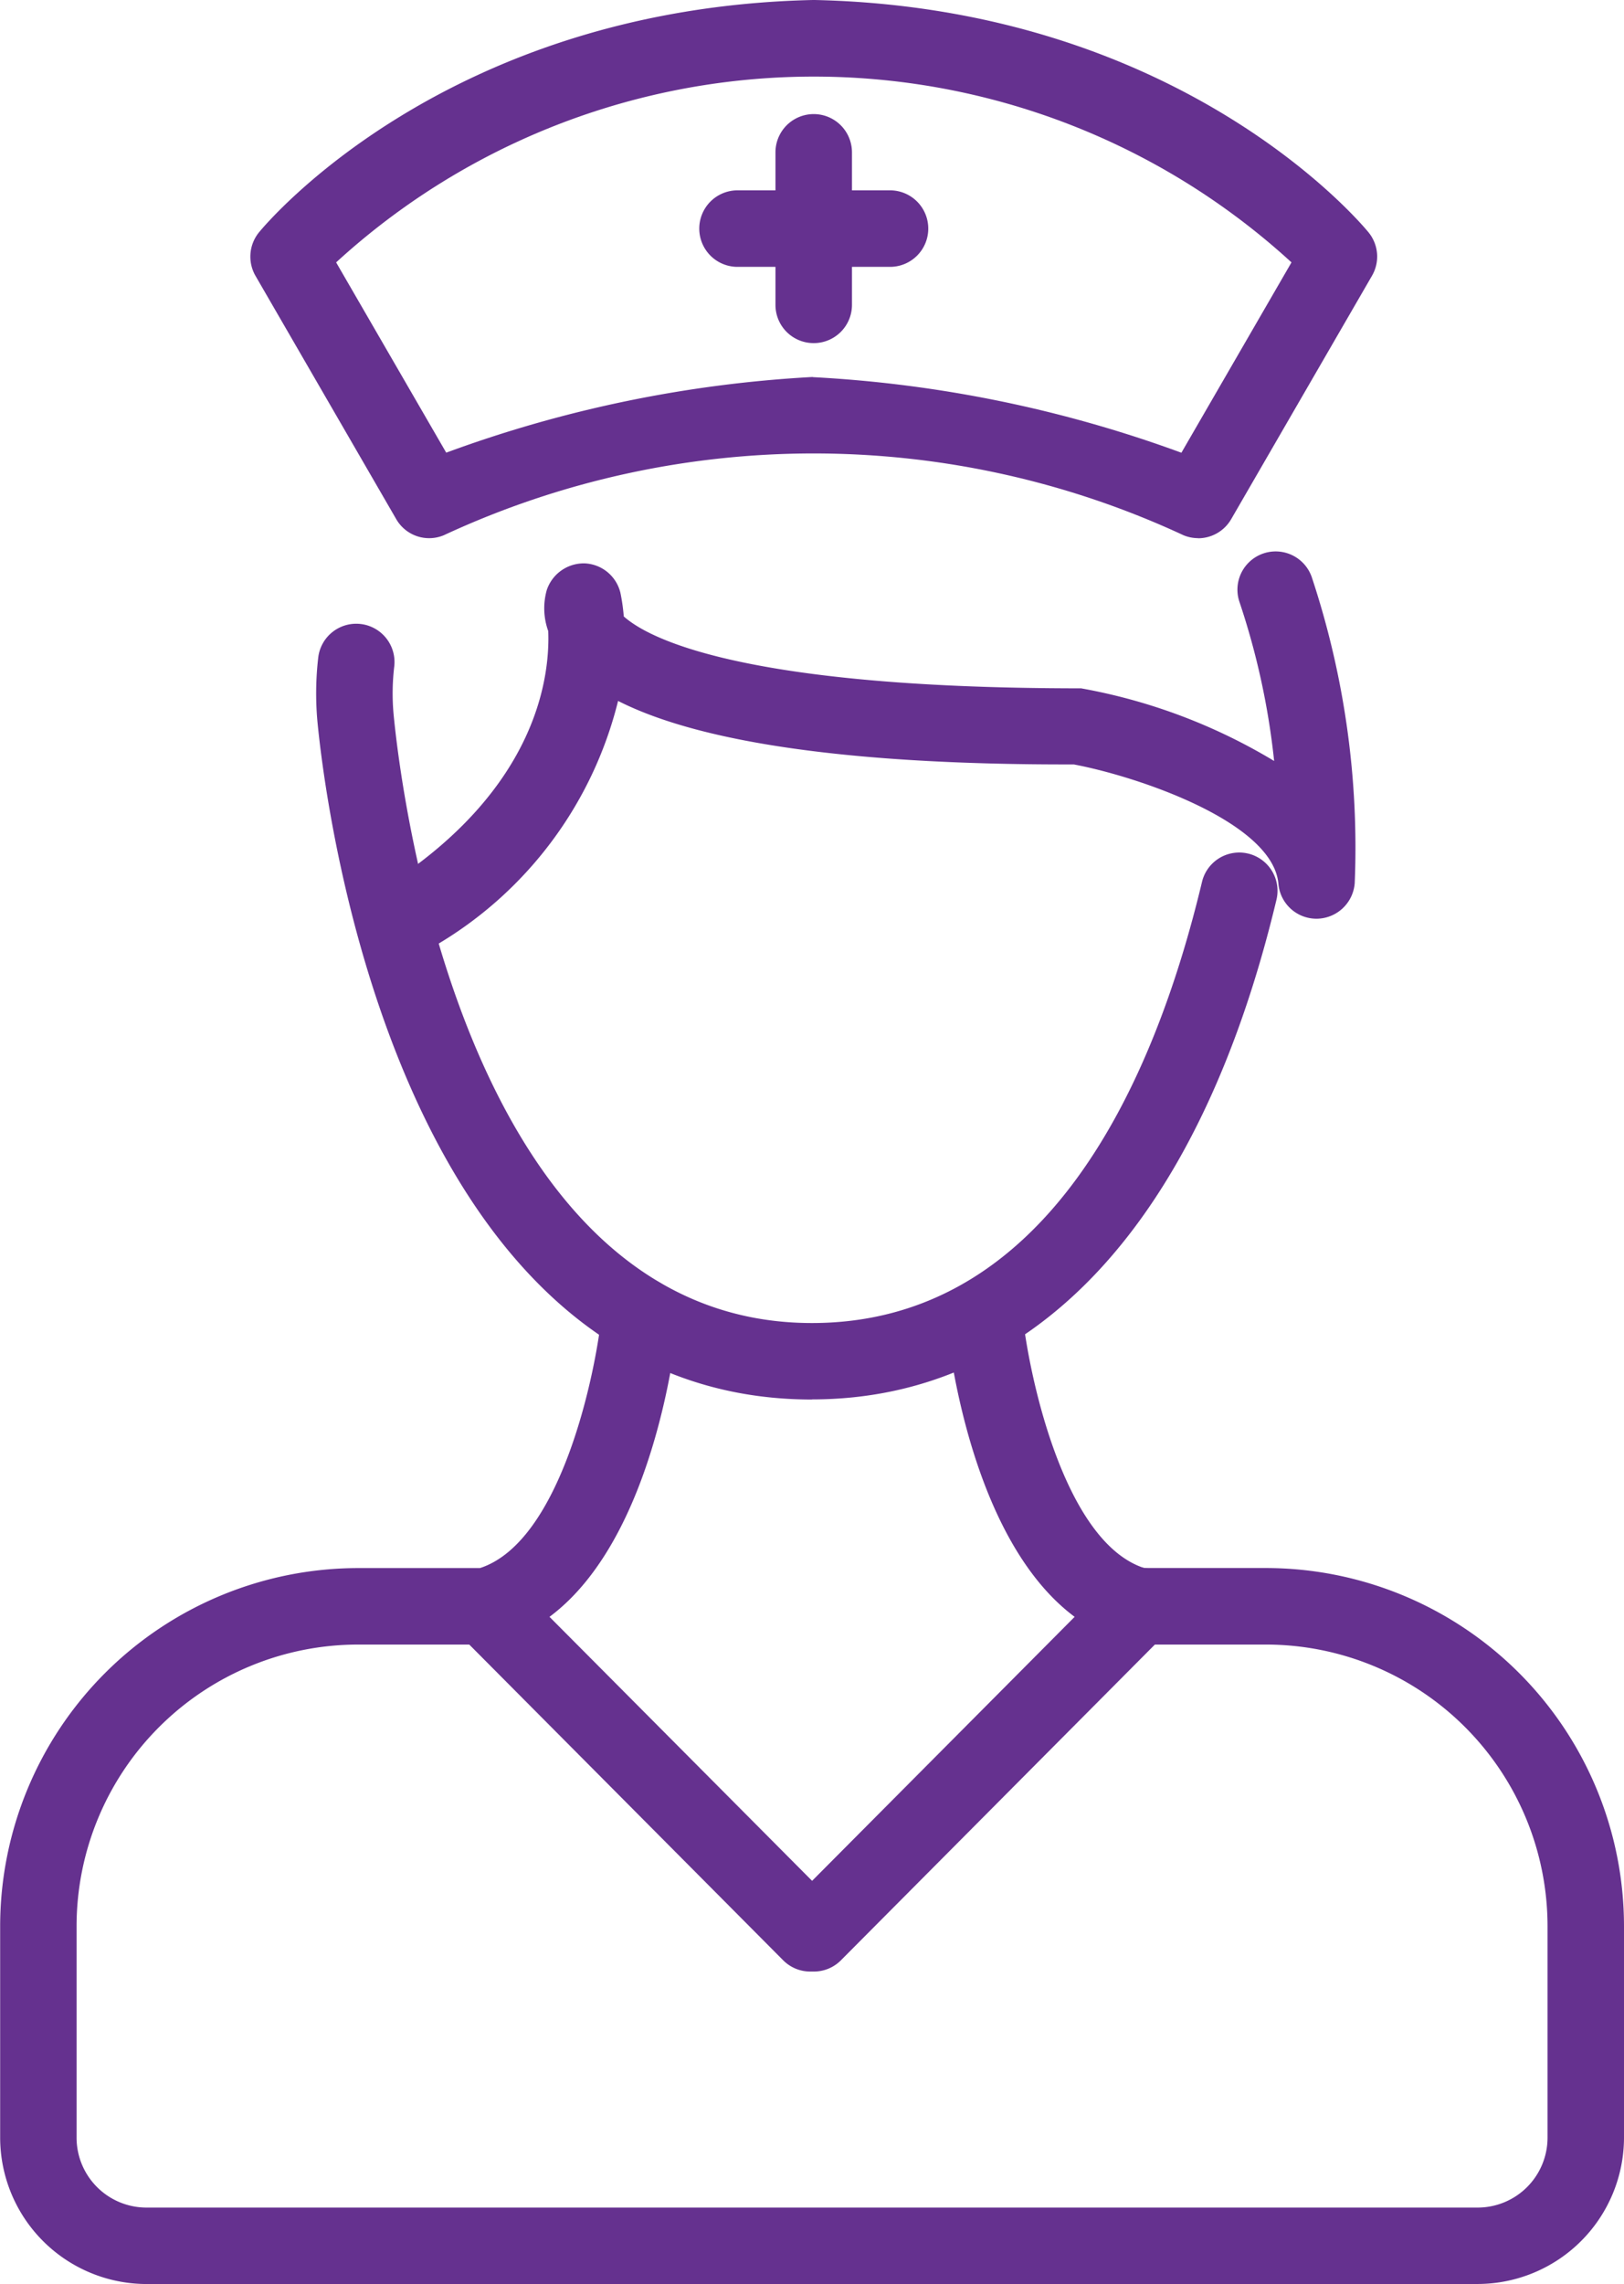
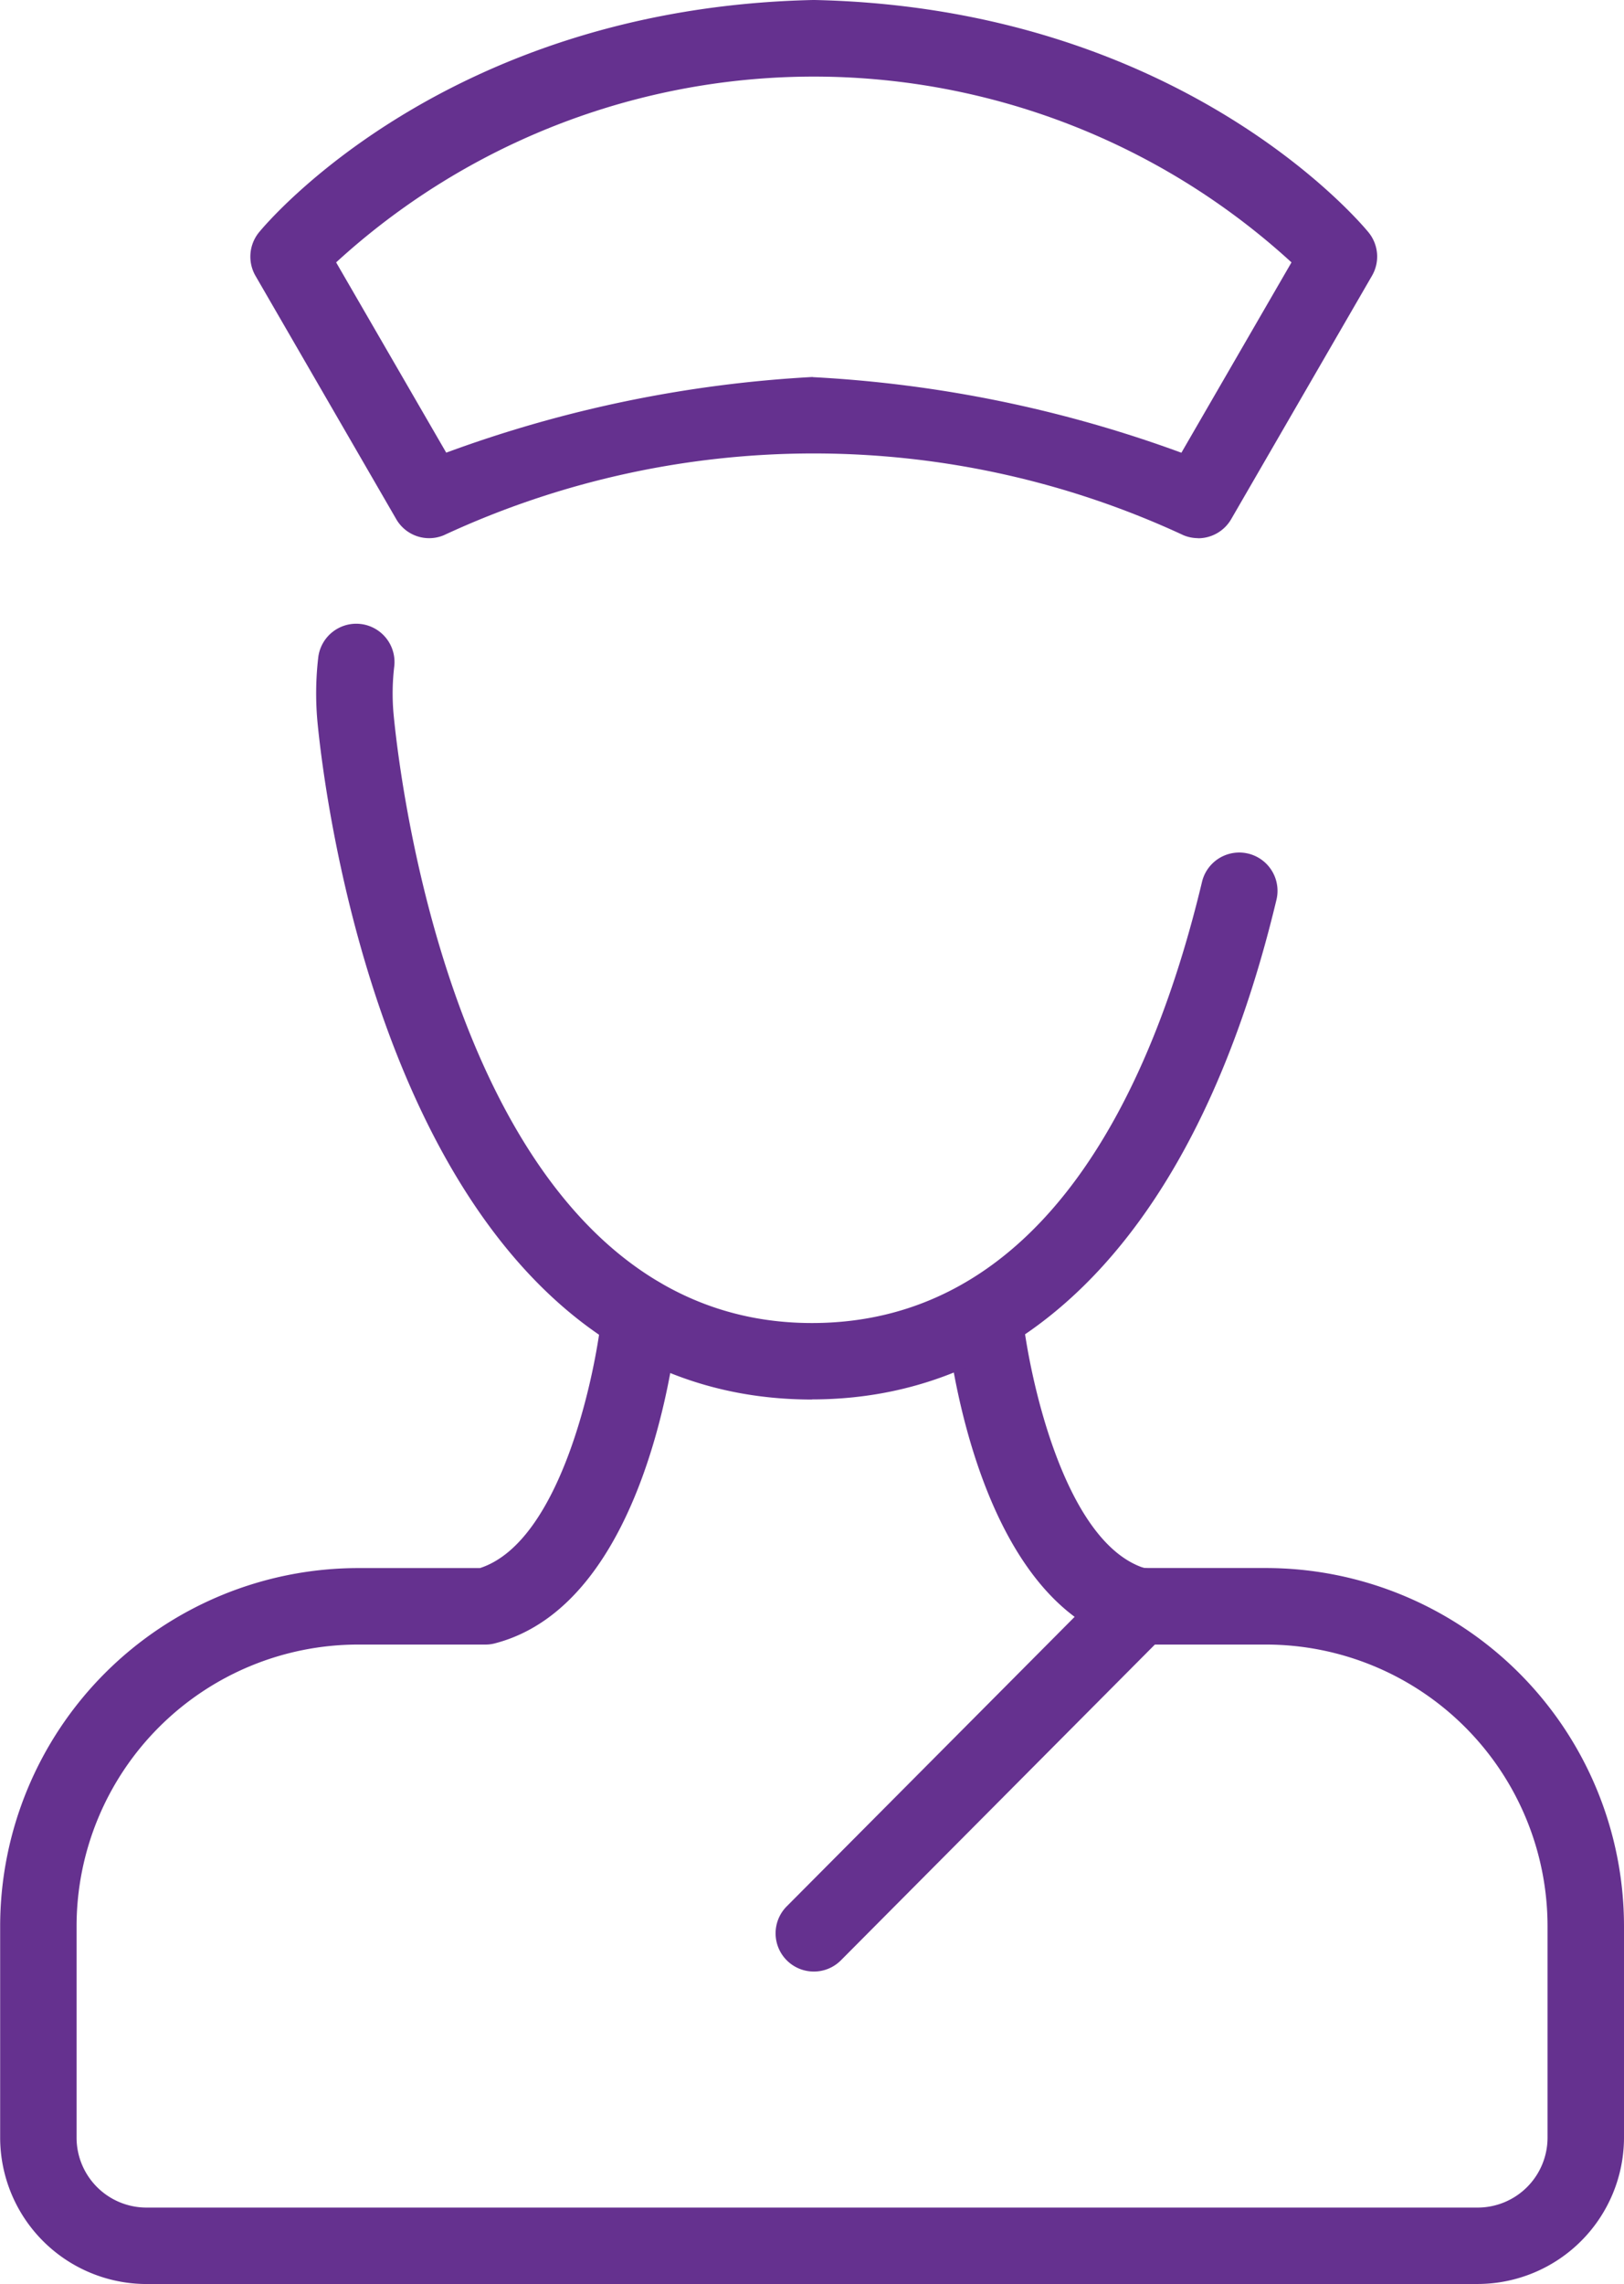
<svg xmlns="http://www.w3.org/2000/svg" width="42.203" height="59.338" viewBox="0 0 42.203 59.338">
  <g id="Group_6921" data-name="Group 6921" transform="translate(-1888.21 -1313.13)">
    <path id="Path_1814" data-name="Path 1814" d="M1926.608,1519.047h-34.594a3.808,3.808,0,0,1-3.8-3.8v-5.5a9.31,9.31,0,0,1,9.3-9.3h3.169c2.123-.688,3.024-5.132,3.171-6.662a1.026,1.026,0,0,1,1.087-.892,1,1,0,0,1,.893,1.085c-.074.755-.833,7.406-4.764,8.425a.937.937,0,0,1-.248.031h-3.31a7.32,7.32,0,0,0-7.312,7.312v5.5a1.817,1.817,0,0,0,1.816,1.815h34.594a1.817,1.817,0,0,0,1.816-1.815v-5.5a7.32,7.32,0,0,0-7.312-7.312h-3.31a.935.935,0,0,1-.247-.031c-3.93-1.019-4.69-7.67-4.764-8.425a.995.995,0,0,1,1.98-.194c.15,1.53,1.054,5.973,3.171,6.662h3.169a9.31,9.31,0,0,1,9.3,9.3v5.5a3.808,3.808,0,0,1-3.8,3.8" transform="translate(0 -146.579)" fill="#65318f" />
    <path id="Path_1815" data-name="Path 1815" d="M1945.605,1421.075c-10.885,0-12.685-15.832-12.853-17.637a8.084,8.084,0,0,1,.022-1.632.994.994,0,0,1,1.977.218,5.991,5.991,0,0,0-.02,1.224c.151,1.625,1.748,15.84,10.874,15.84,6.119,0,8.892-6.243,10.141-11.479a.995.995,0,0,1,1.935.463c-2,8.384-6.289,13-12.076,13" transform="translate(-36.295 -71.586)" fill="#65318f" />
-     <path id="Path_1816" data-name="Path 1816" d="M1941.98,1401.141a.993.993,0,0,1-.548-1.822c3.784-2.494,4.105-5.36,4.059-6.525a1.741,1.741,0,0,1-.037-1.069,1.016,1.016,0,0,1,.984-.69,1,1,0,0,1,.928.762,4.924,4.924,0,0,1,.088.617c.432.38,2.472,1.868,11.886,1.868a14.751,14.751,0,0,1,5.015,1.887,19.352,19.352,0,0,0-.9-4.129.993.993,0,1,1,1.879-.644,22.3,22.3,0,0,1,1.115,7.948,1,1,0,0,1-.986.923h-.008a.993.993,0,0,1-.989-.908c-.14-1.6-3.644-2.785-5.316-3.1h-.2c-5.565,0-9.493-.557-11.644-1.65a10.2,10.2,0,0,1-4.781,6.374.976.976,0,0,1-.547.164" transform="translate(-43.034 -63.269)" fill="#65318f" />
-     <path id="Path_1817" data-name="Path 1817" d="M1960.578,1544.312a.988.988,0,0,1-.705-.292l-8.449-8.495a.993.993,0,0,1,1.409-1.4l8.45,8.493a.994.994,0,0,1-.7,1.694" transform="translate(-51.31 -179.962)" fill="#65318f" />
    <path id="Path_1818" data-name="Path 1818" d="M1998.371,1544.312a.993.993,0,0,1-.7-1.694l8.449-8.493a.993.993,0,1,1,1.408,1.4l-8.449,8.495a.989.989,0,0,1-.705.292" transform="translate(-89.016 -179.962)" fill="#65318f" />
    <path id="Path_1819" data-name="Path 1819" d="M1948.077,1327.111a.985.985,0,0,1-.378-.076,22.8,22.8,0,0,0-19.221,0,.987.987,0,0,1-1.239-.421l-3.657-6.32a1,1,0,0,1,.091-1.126c.194-.236,4.866-5.829,14.4-6.038h.042c9.528.209,14.2,5.8,14.394,6.038a.993.993,0,0,1,.089,1.126l-3.657,6.32a.994.994,0,0,1-.86.5m-10.014-4.186a32.762,32.762,0,0,1,9.578,1.964l2.861-4.945a18.375,18.375,0,0,0-24.827,0l2.861,4.943A32.622,32.622,0,0,1,1938.063,1322.924Z" transform="translate(-28.734)" fill="#65318f" />
-     <path id="Path_1820" data-name="Path 1820" d="M1998.373,1335.131a.992.992,0,0,1-.993-.993v-3.963a.994.994,0,1,1,1.988,0v3.963a.993.993,0,0,1-1,.993" transform="translate(-89.018 -13.087)" fill="#65318f" />
-     <path id="Path_1821" data-name="Path 1821" d="M1991.6,1341.908h-3.963a.994.994,0,1,1,0-1.988h3.963a.994.994,0,0,1,0,1.988" transform="translate(-80.261 -21.845)" fill="#65318f" />
  </g>
</svg>